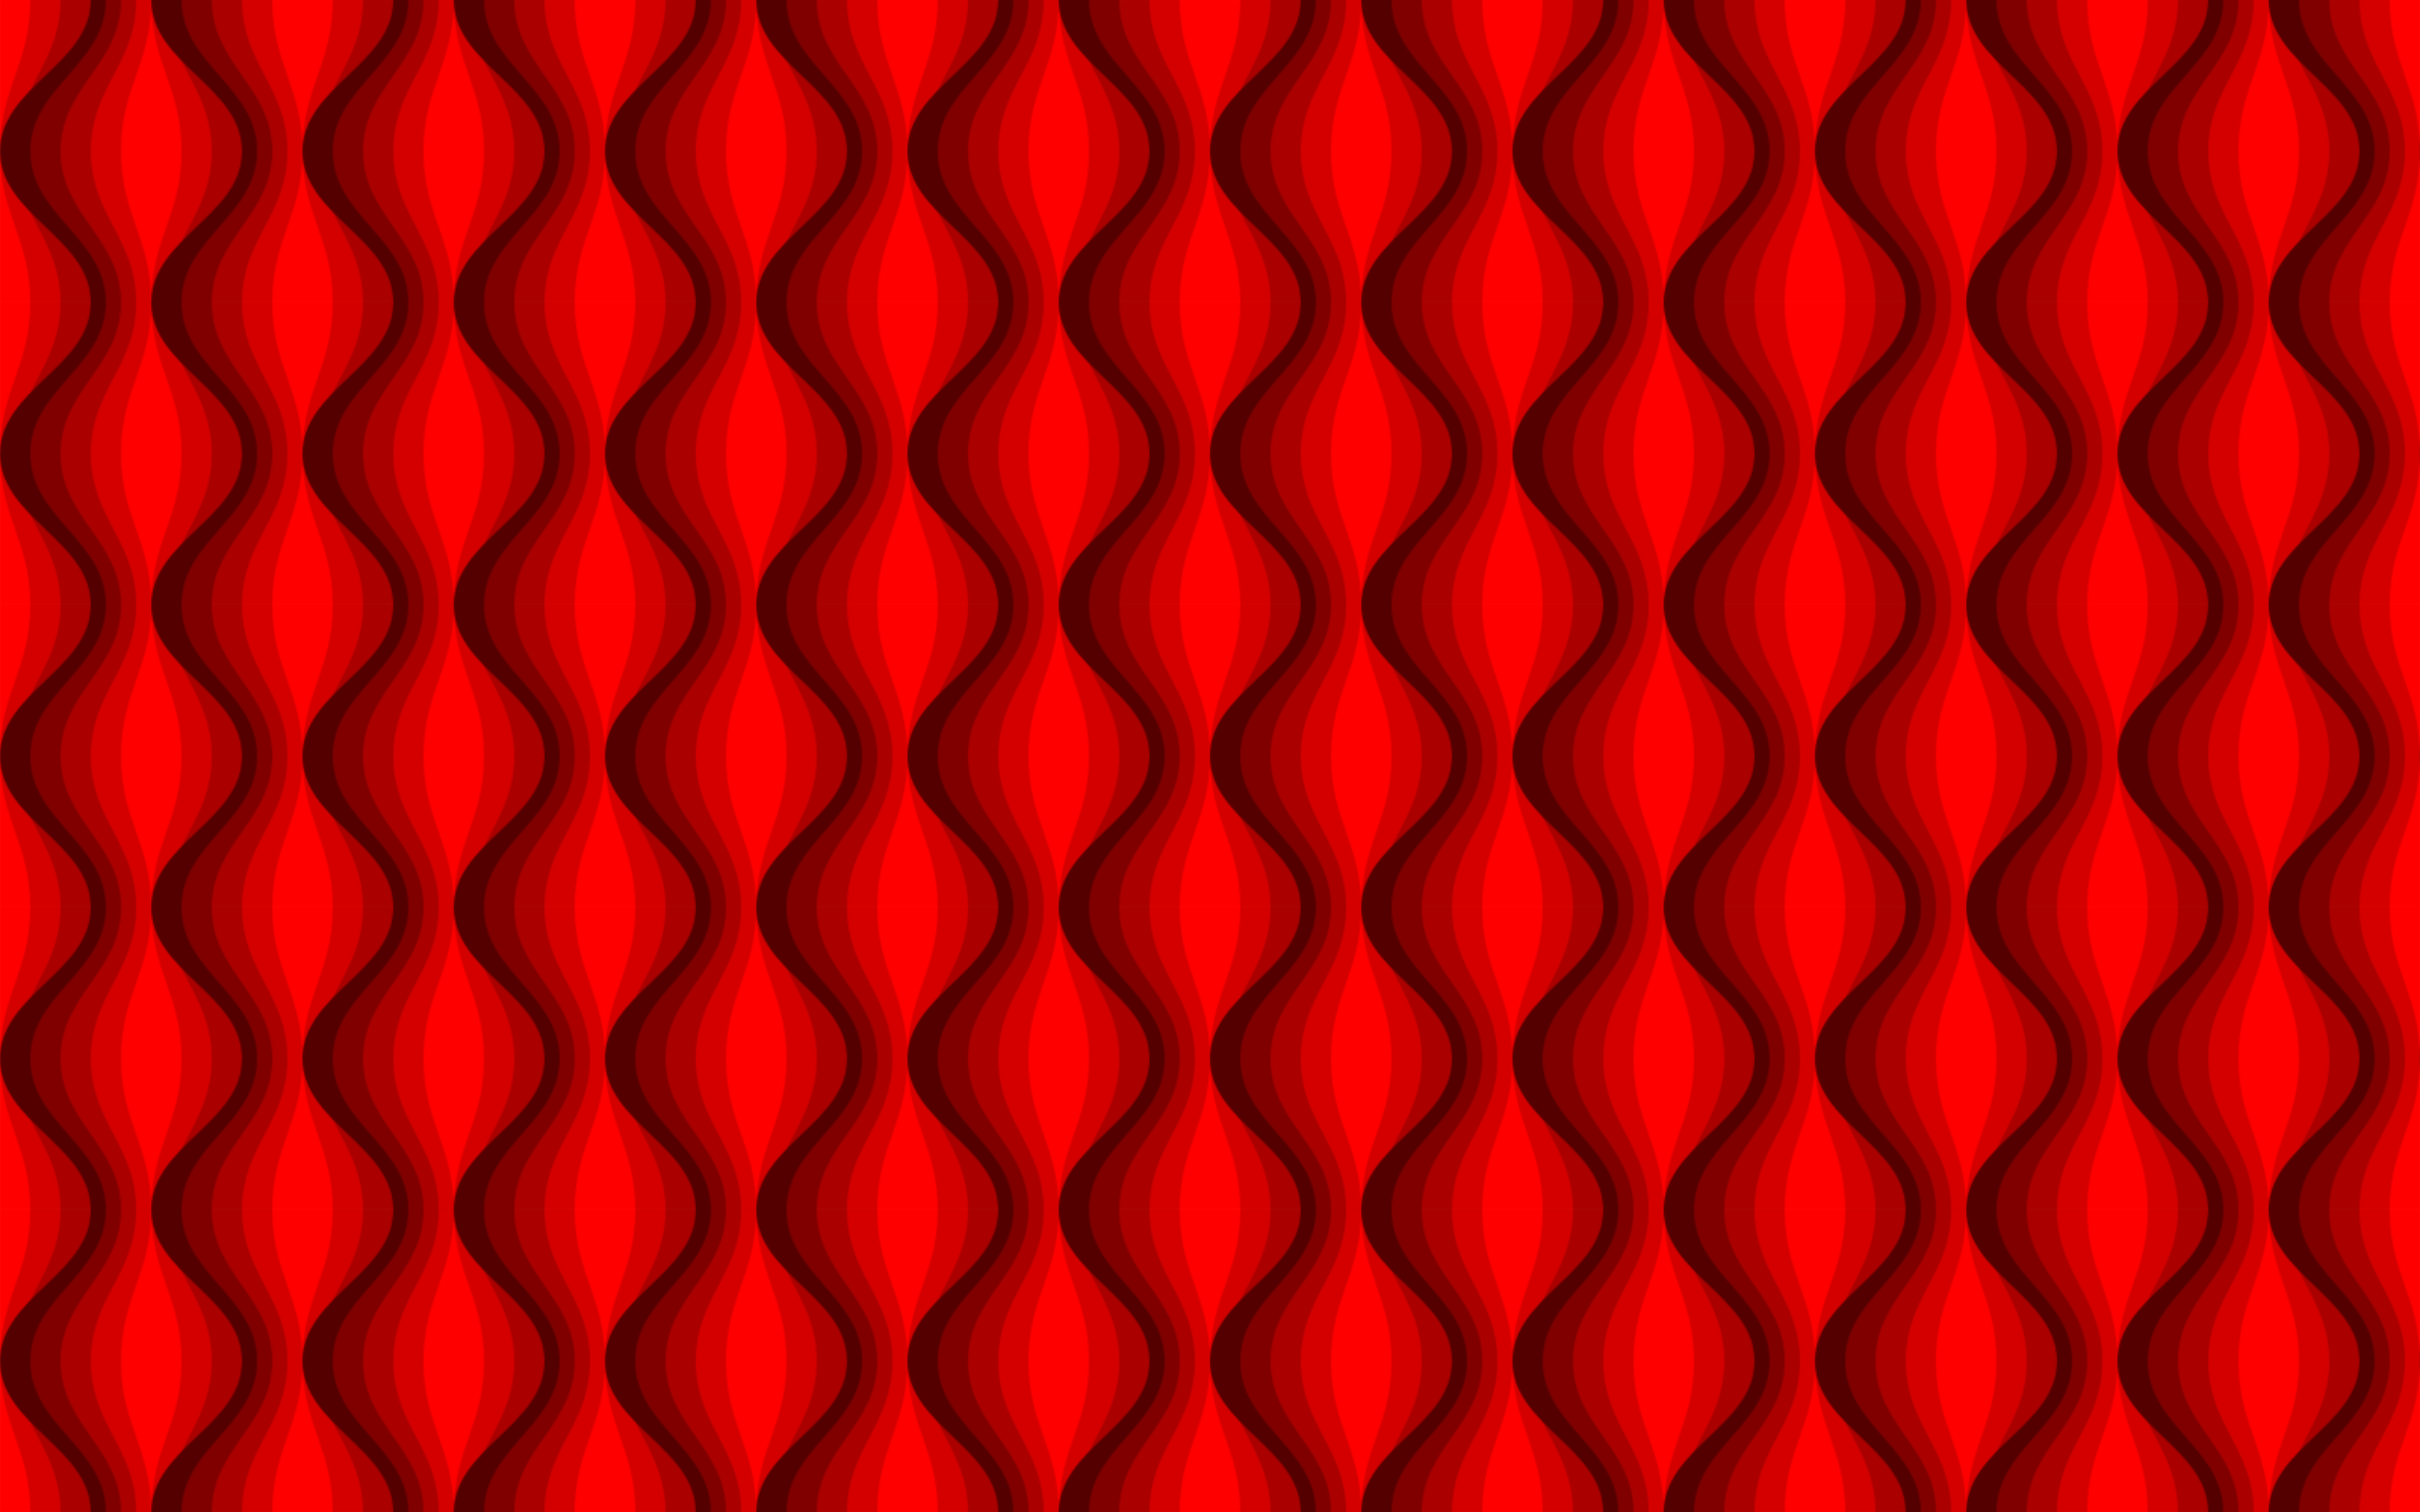
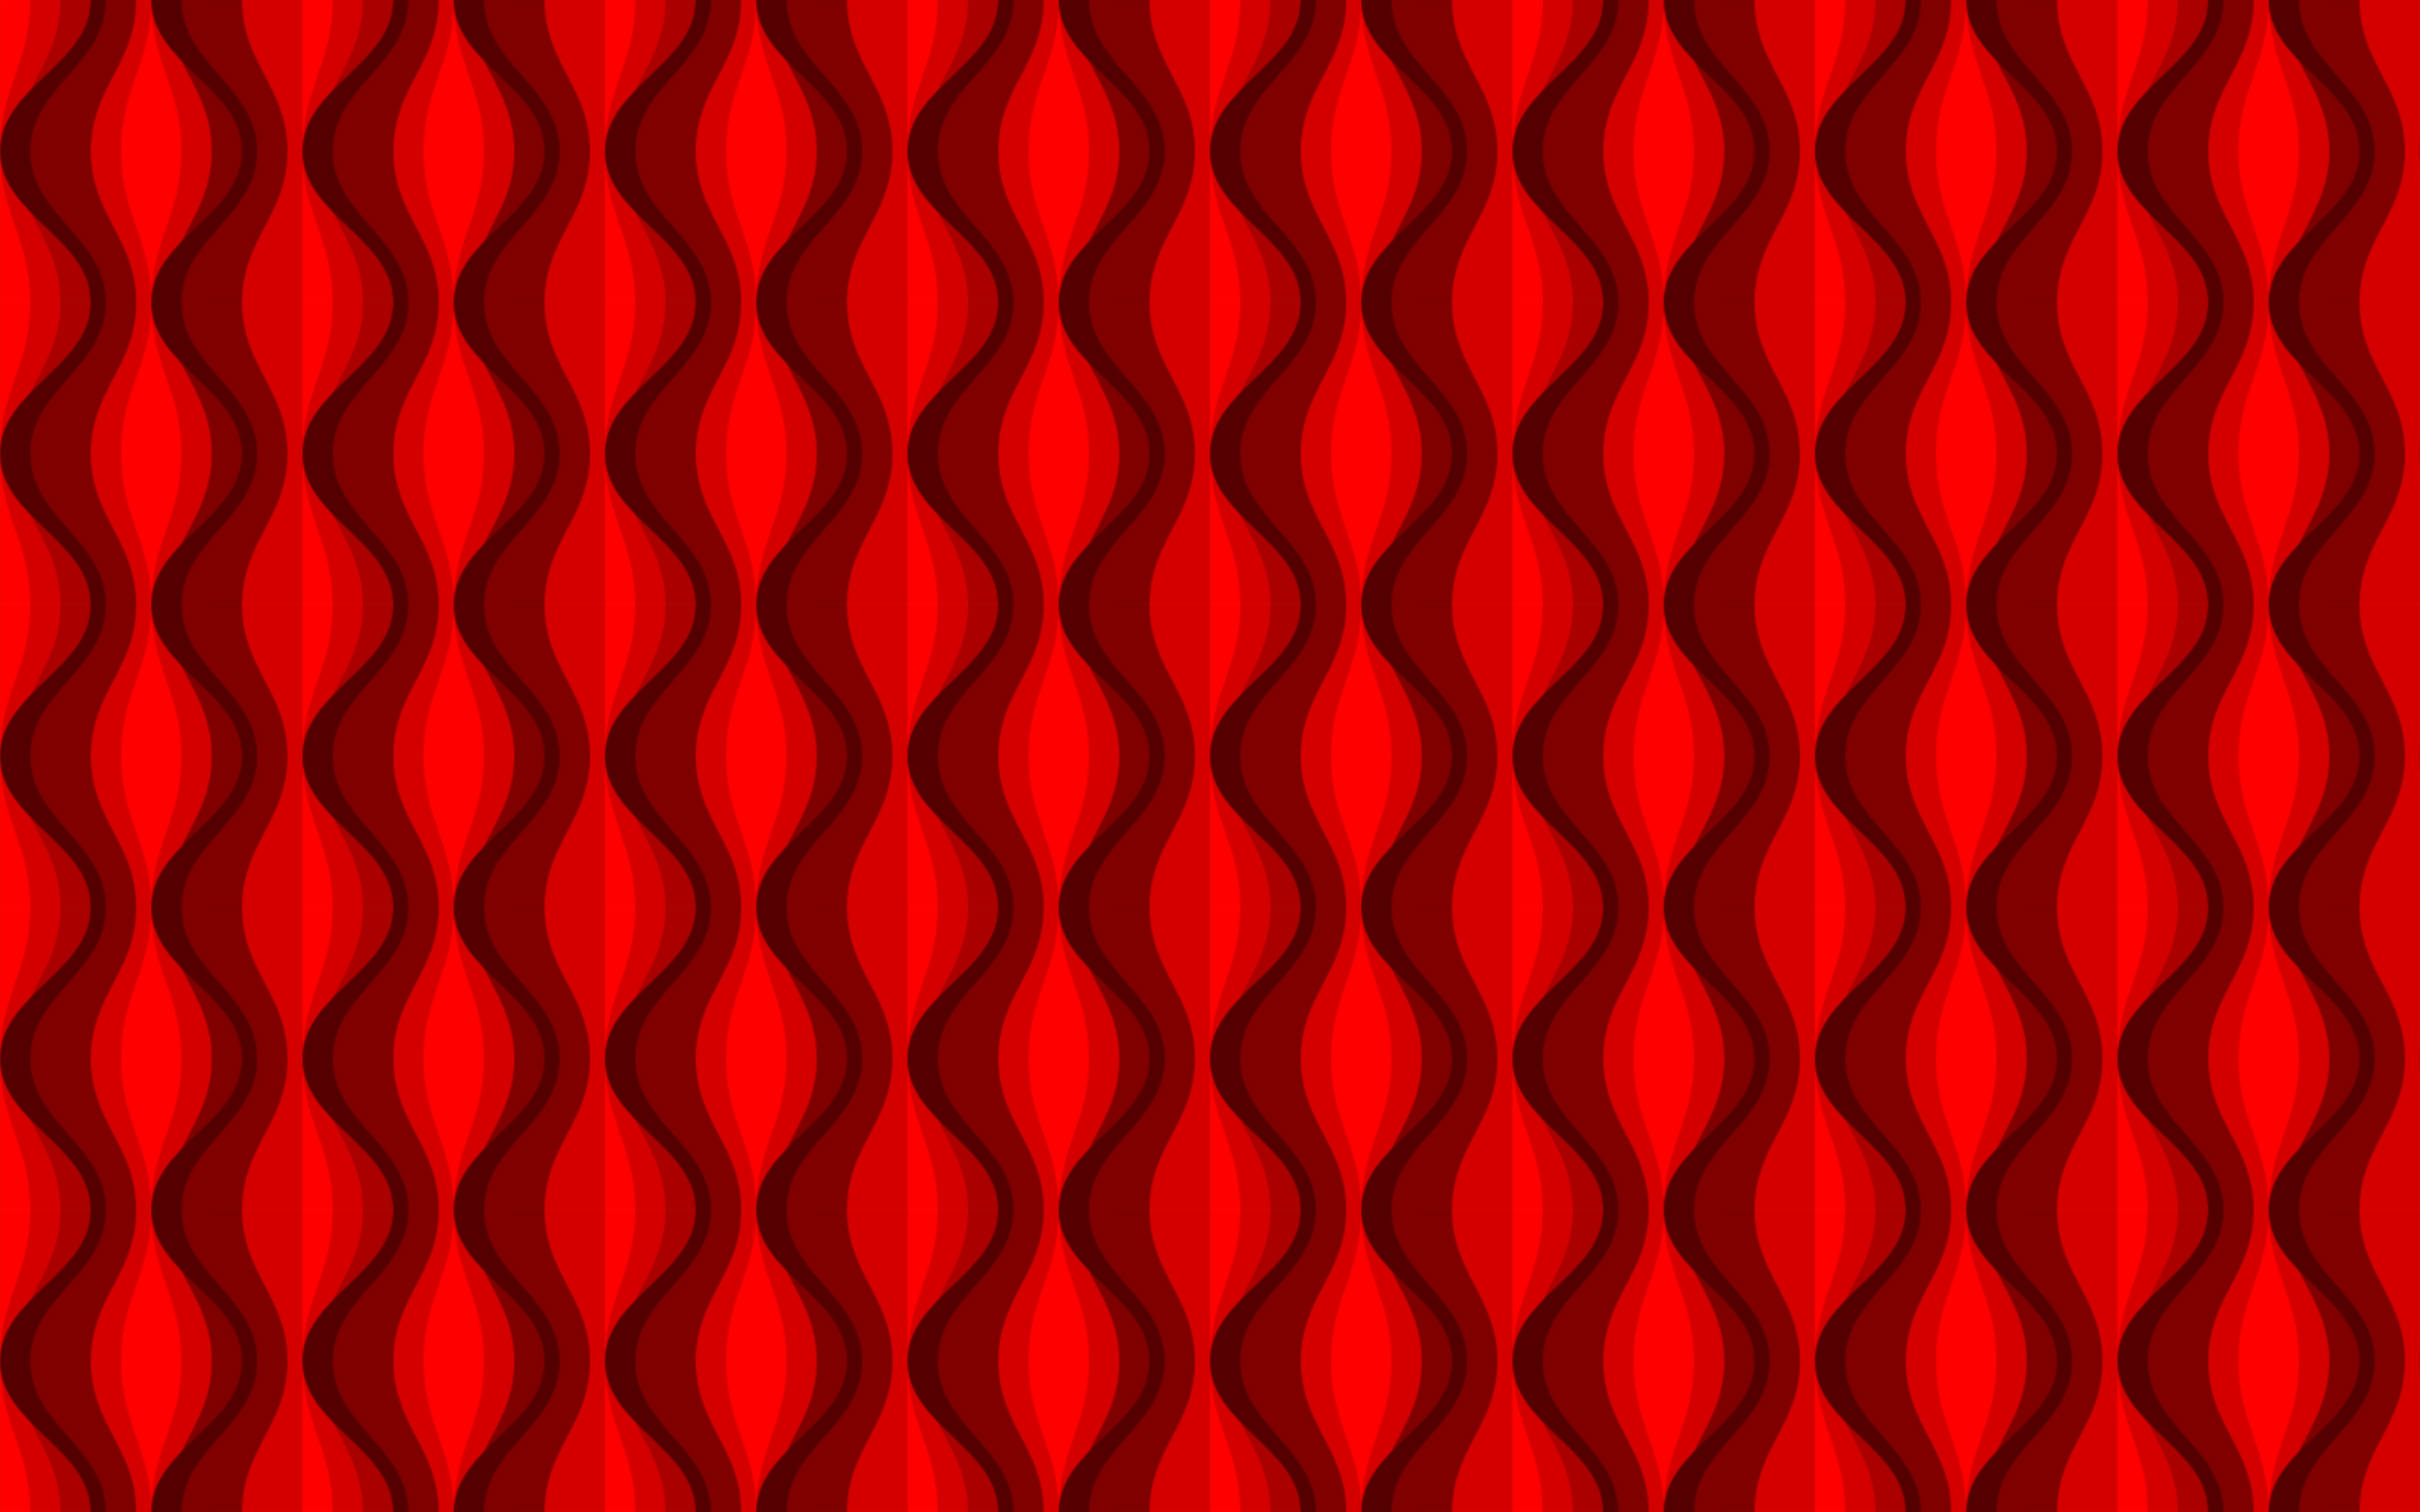
<svg xmlns="http://www.w3.org/2000/svg" id="svg4592" height="282.22mm" width="451.56mm" version="1.1" viewBox="0 0 1600 1000">
  <defs id="defs4594">
    <filter id="filter6967" style="color-interpolation-filters:sRGB" height="1" width="1" y="0" x="0">
      <feGaussianBlur id="feGaussianBlur6969" stdDeviation="3 3" result="blur" />
      <feColorMatrix id="feColorMatrix6971" values="1 0 0 0 0 0 1 0 0 0 0 0 1 0 0 0 0 0 50 0 " result="colormatrix" />
      <feComposite id="feComposite6973" operator="in" in2="SourceGraphic" in="colormatrix" />
    </filter>
    <filter id="filter6983" style="color-interpolation-filters:sRGB" height="1" width="1" y="0" x="0">
      <feGaussianBlur id="feGaussianBlur6985" stdDeviation="3 3" result="blur" />
      <feColorMatrix id="feColorMatrix6987" values="1 0 0 0 0 0 1 0 0 0 0 0 1 0 0 0 0 0 50 0 " result="colormatrix" />
      <feComposite id="feComposite6989" operator="in" in2="SourceGraphic" in="colormatrix" />
    </filter>
    <filter id="filter6991" style="color-interpolation-filters:sRGB" height="1" width="1" y="0" x="0">
      <feGaussianBlur id="feGaussianBlur6993" stdDeviation="3 3" result="blur" />
      <feColorMatrix id="feColorMatrix6995" values="1 0 0 0 0 0 1 0 0 0 0 0 1 0 0 0 0 0 50 0 " result="colormatrix" />
      <feComposite id="feComposite6997" operator="in" in2="SourceGraphic" in="colormatrix" />
    </filter>
    <clipPath id="clipPath7019" clipPathUnits="userSpaceOnUse">
      <rect id="rect7021" opacity="0.463" height="50" width="50" y="-157.64" x="905" fill="#520" />
    </clipPath>
    <pattern id="pattern7620" width="200" patternUnits="userSpaceOnUse" patternTransform="translate(830 -232.64)" height="200">
      <g id="g6999" transform="matrix(4 0 0 4 -3620 630.55)" clip-path="url(#clipPath7019)">
        <g id="g6947" filter="url(#filter6991)">
          <path id="path4416-8" d="m768.79 480c-3.562 7.15-13.79 11.19-13.789 20 0.002 10.661 15.003 14.339 15 25-0.003 10.664-15.002 14.336-15 25 0.002 8.806 10.231 12.851 13.791 20h22.422c3.562-7.15 13.789-11.19 13.787-20-0.002-10.66-15.004-14.34-15-25 0.004-10.665 15.002-14.335 15-25-0.002-8.806-10.232-12.852-13.791-20h-22.42z" transform="translate(125 -657.64)" fill="#500" />
          <path id="path4418-0" d="m771.49 480c-2.968 7.15-11.492 11.19-11.49 20 0.002 10.661 12.503 14.339 12.5 25-0.003 10.664-12.502 14.336-12.5 25 0.002 8.806 8.526 12.852 11.492 20h17.018c2.969-7.15 11.492-11.19 11.49-20-0.002-10.66-12.504-14.34-12.5-25 0.004-10.665 12.502-14.335 12.5-25-0.002-8.806-8.526-12.852-11.492-20h-17.018z" transform="translate(125 -657.64)" fill="#800000" />
          <path id="path4420-3" d="m774.18 480c-2.377 7.146-9.183 11.193-9.182 20 0.002 10.661 10.003 14.339 10 25-0.003 10.664-10.002 14.336-10 25 0.002 8.804 6.809 12.855 9.184 20h11.635c2.377-7.146 9.184-11.192 9.182-20-0.002-10.66-10.004-14.34-10-25 0.004-10.665 10.002-14.335 10-25-0.002-8.803-6.809-12.856-9.184-20h-11.635z" transform="translate(125 -657.64)" fill="#a00" />
          <path id="path4422-5" d="m776.89 480c-1.783 7.146-6.888 11.193-6.887 20 0.002 10.661 7.503 14.339 7.5 25-0.003 10.664-7.502 14.336-7.5 25 0.002 8.804 5.106 12.856 6.887 20h6.229c1.783-7.146 6.887-11.192 6.885-20-0.002-10.66-7.504-14.34-7.5-25 0.004-10.665 7.502-14.335 7.5-25-0.002-8.803-5.108-12.856-6.889-20h-6.225z" transform="translate(125 -657.64)" fill="#d40000" />
          <path id="path4424-0" d="m779.59 480c-1.189 7.146-4.591 11.193-4.59 20 0.002 10.661 5.003 14.339 5 25 0.004-10.665 5.002-14.335 5-25-0.002-8.803-3.408-12.856-4.594-20h-0.816zm0.41 45c-0.003 10.664-5.002 14.336-5 25 0.002 8.804 3.405 12.855 4.592 20h0.818c1.19-7.146 4.592-11.192 4.59-20-0.002-10.66-5.004-14.34-5-25z" transform="translate(125 -657.64)" fill="#f00" />
        </g>
        <g id="g6960" filter="url(#filter6967)">
          <path id="path6805" d="m906.21-177.64c3.562 7.149 13.791 11.194 13.789 20-0.003 10.664-15.002 14.336-15 25 0.002 10.661 15.003 14.339 15 25-0.002 8.81-10.232 12.85-13.791 20h47.58c-3.563-7.148-13.793-11.194-13.789-20 0.004-10.665 15.002-14.335 15-25-0.002-10.66-15.004-14.34-15-25 0.003-8.81 10.232-12.85 13.791-20h-47.58z" fill="#500" />
          <path id="path6807" d="m911.01-177.64c2.969 7.148 11.493 11.194 11.49 20-0.003 10.664-12.502 14.336-12.5 25 0.002 10.661 12.503 14.339 12.5 25-0.002 8.81-8.526 12.85-11.492 20h37.982c-2.969-7.148-11.494-11.194-11.49-20 0.004-10.665 12.502-14.335 12.5-25-0.002-10.66-12.504-14.34-12.5-25 0.003-8.81 8.527-12.85 11.492-20h-37.982z" fill="#800000" />
-           <path id="path6809" d="m915.82-177.64c2.377 7.145 9.184 11.196 9.182 20-0.003 10.664-10.002 14.336-10 25 0.002 10.661 10.003 14.339 10 25-0.002 8.807-6.809 12.854-9.184 20h28.365c-2.377-7.144-9.185-11.197-9.182-20 0.004-10.665 10.002-14.335 10-25-0.002-10.66-10.004-14.34-10-25 0.003-8.808 6.81-12.854 9.184-20h-28.365z" fill="#a00" />
          <path id="path6811" d="m920.62-177.64c1.783 7.144 6.887 11.196 6.885 20-0.003 10.664-7.502 14.336-7.5 25 0.002 10.661 7.503 14.339 7.5 25-0.002 8.807-5.106 12.854-6.887 20h18.771c-1.784-7.144-6.888-11.197-6.885-20 0.004-10.665 7.502-14.335 7.5-25-0.002-10.66-7.504-14.34-7.5-25 0.003-8.808 5.107-12.854 6.887-20h-18.771z" fill="#d40000" />
-           <path id="path6813" d="m925.41-177.64c1.189 7.144 4.592 11.196 4.59 20 0.003-8.808 3.406-12.854 4.592-20h-9.182zm4.59 20c-0.003 10.664-5.002 14.336-5 25 0.002 10.661 5.003 14.339 5 25 0.004-10.665 5.002-14.335 5-25-0.002-10.66-5.004-14.34-5-25zm0 50c-0.002 8.807-3.405 12.854-4.592 20h9.182c-1.19-7.144-4.593-11.197-4.59-20z" fill="#f00" />
+           <path id="path6813" d="m925.41-177.64c1.189 7.144 4.592 11.196 4.59 20 0.003-8.808 3.406-12.854 4.592-20h-9.182zm4.59 20c-0.003 10.664-5.002 14.336-5 25 0.002 10.661 5.003 14.339 5 25 0.004-10.665 5.002-14.335 5-25-0.002-10.66-5.004-14.34-5-25zm0 50c-0.002 8.807-3.405 12.854-4.592 20h9.182c-1.19-7.144-4.593-11.197-4.59-20" fill="#f00" />
        </g>
        <g id="g6906" filter="url(#filter6983)">
          <path id="path6817" d="m818.79 480c-3.562 7.15-13.79 11.19-13.789 20 0.002 10.661 15.003 14.339 15 25-0.003 10.664-15.002 14.336-15 25 0.002 8.806 10.231 12.851 13.791 20h22.422c3.562-7.15 13.789-11.19 13.787-20-0.002-10.66-15.004-14.34-15-25 0.004-10.665 15.002-14.335 15-25-0.002-8.806-10.232-12.852-13.791-20h-22.42z" transform="translate(125 -657.64)" fill="#500" />
          <path id="path6819" d="m821.49 480c-2.968 7.15-11.492 11.19-11.49 20 0.002 10.661 12.503 14.339 12.5 25-0.003 10.664-12.502 14.336-12.5 25 0.002 8.806 8.526 12.852 11.492 20h17.018c2.969-7.15 11.492-11.19 11.49-20-0.002-10.66-12.504-14.34-12.5-25 0.004-10.665 12.502-14.335 12.5-25-0.002-8.806-8.526-12.852-11.492-20h-17.018z" transform="translate(125 -657.64)" fill="#800000" />
-           <path id="path6821" d="m824.18 480c-2.377 7.146-9.183 11.193-9.182 20 0.002 10.661 10.003 14.339 10 25-0.003 10.664-10.002 14.336-10 25 0.002 8.804 6.809 12.855 9.184 20h11.635c2.377-7.146 9.184-11.192 9.182-20-0.002-10.66-10.004-14.34-10-25 0.004-10.665 10.002-14.335 10-25-0.002-8.803-6.809-12.856-9.184-20h-11.635z" transform="translate(125 -657.64)" fill="#a00" />
          <path id="path6823" d="m826.89 480c-1.783 7.146-6.888 11.193-6.887 20 0.002 10.661 7.503 14.339 7.5 25-0.003 10.664-7.502 14.336-7.5 25 0.002 8.804 5.106 12.856 6.887 20h6.229c1.783-7.146 6.887-11.192 6.885-20-0.002-10.66-7.504-14.34-7.5-25 0.004-10.665 7.502-14.335 7.5-25-0.002-8.803-5.108-12.856-6.889-20h-6.225z" transform="translate(125 -657.64)" fill="#d40000" />
-           <path id="path6825" d="m829.59 480c-1.189 7.146-4.591 11.193-4.59 20 0.002 10.661 5.003 14.339 5 25 0.004-10.665 5.002-14.335 5-25-0.002-8.803-3.408-12.856-4.594-20h-0.816zm0.41 45c-0.003 10.664-5.002 14.336-5 25 0.002 8.804 3.405 12.855 4.592 20h0.818c1.19-7.146 4.592-11.192 4.59-20-0.002-10.66-5.004-14.34-5-25z" transform="translate(125 -657.64)" fill="#f00" />
        </g>
      </g>
    </pattern>
  </defs>
  <g id="layer1" transform="translate(-830 1032.6)">
    <rect id="rect7618" height="1e3" width="1600" y="-1032.6" x="830" fill="url(#pattern7620)" />
  </g>
</svg>